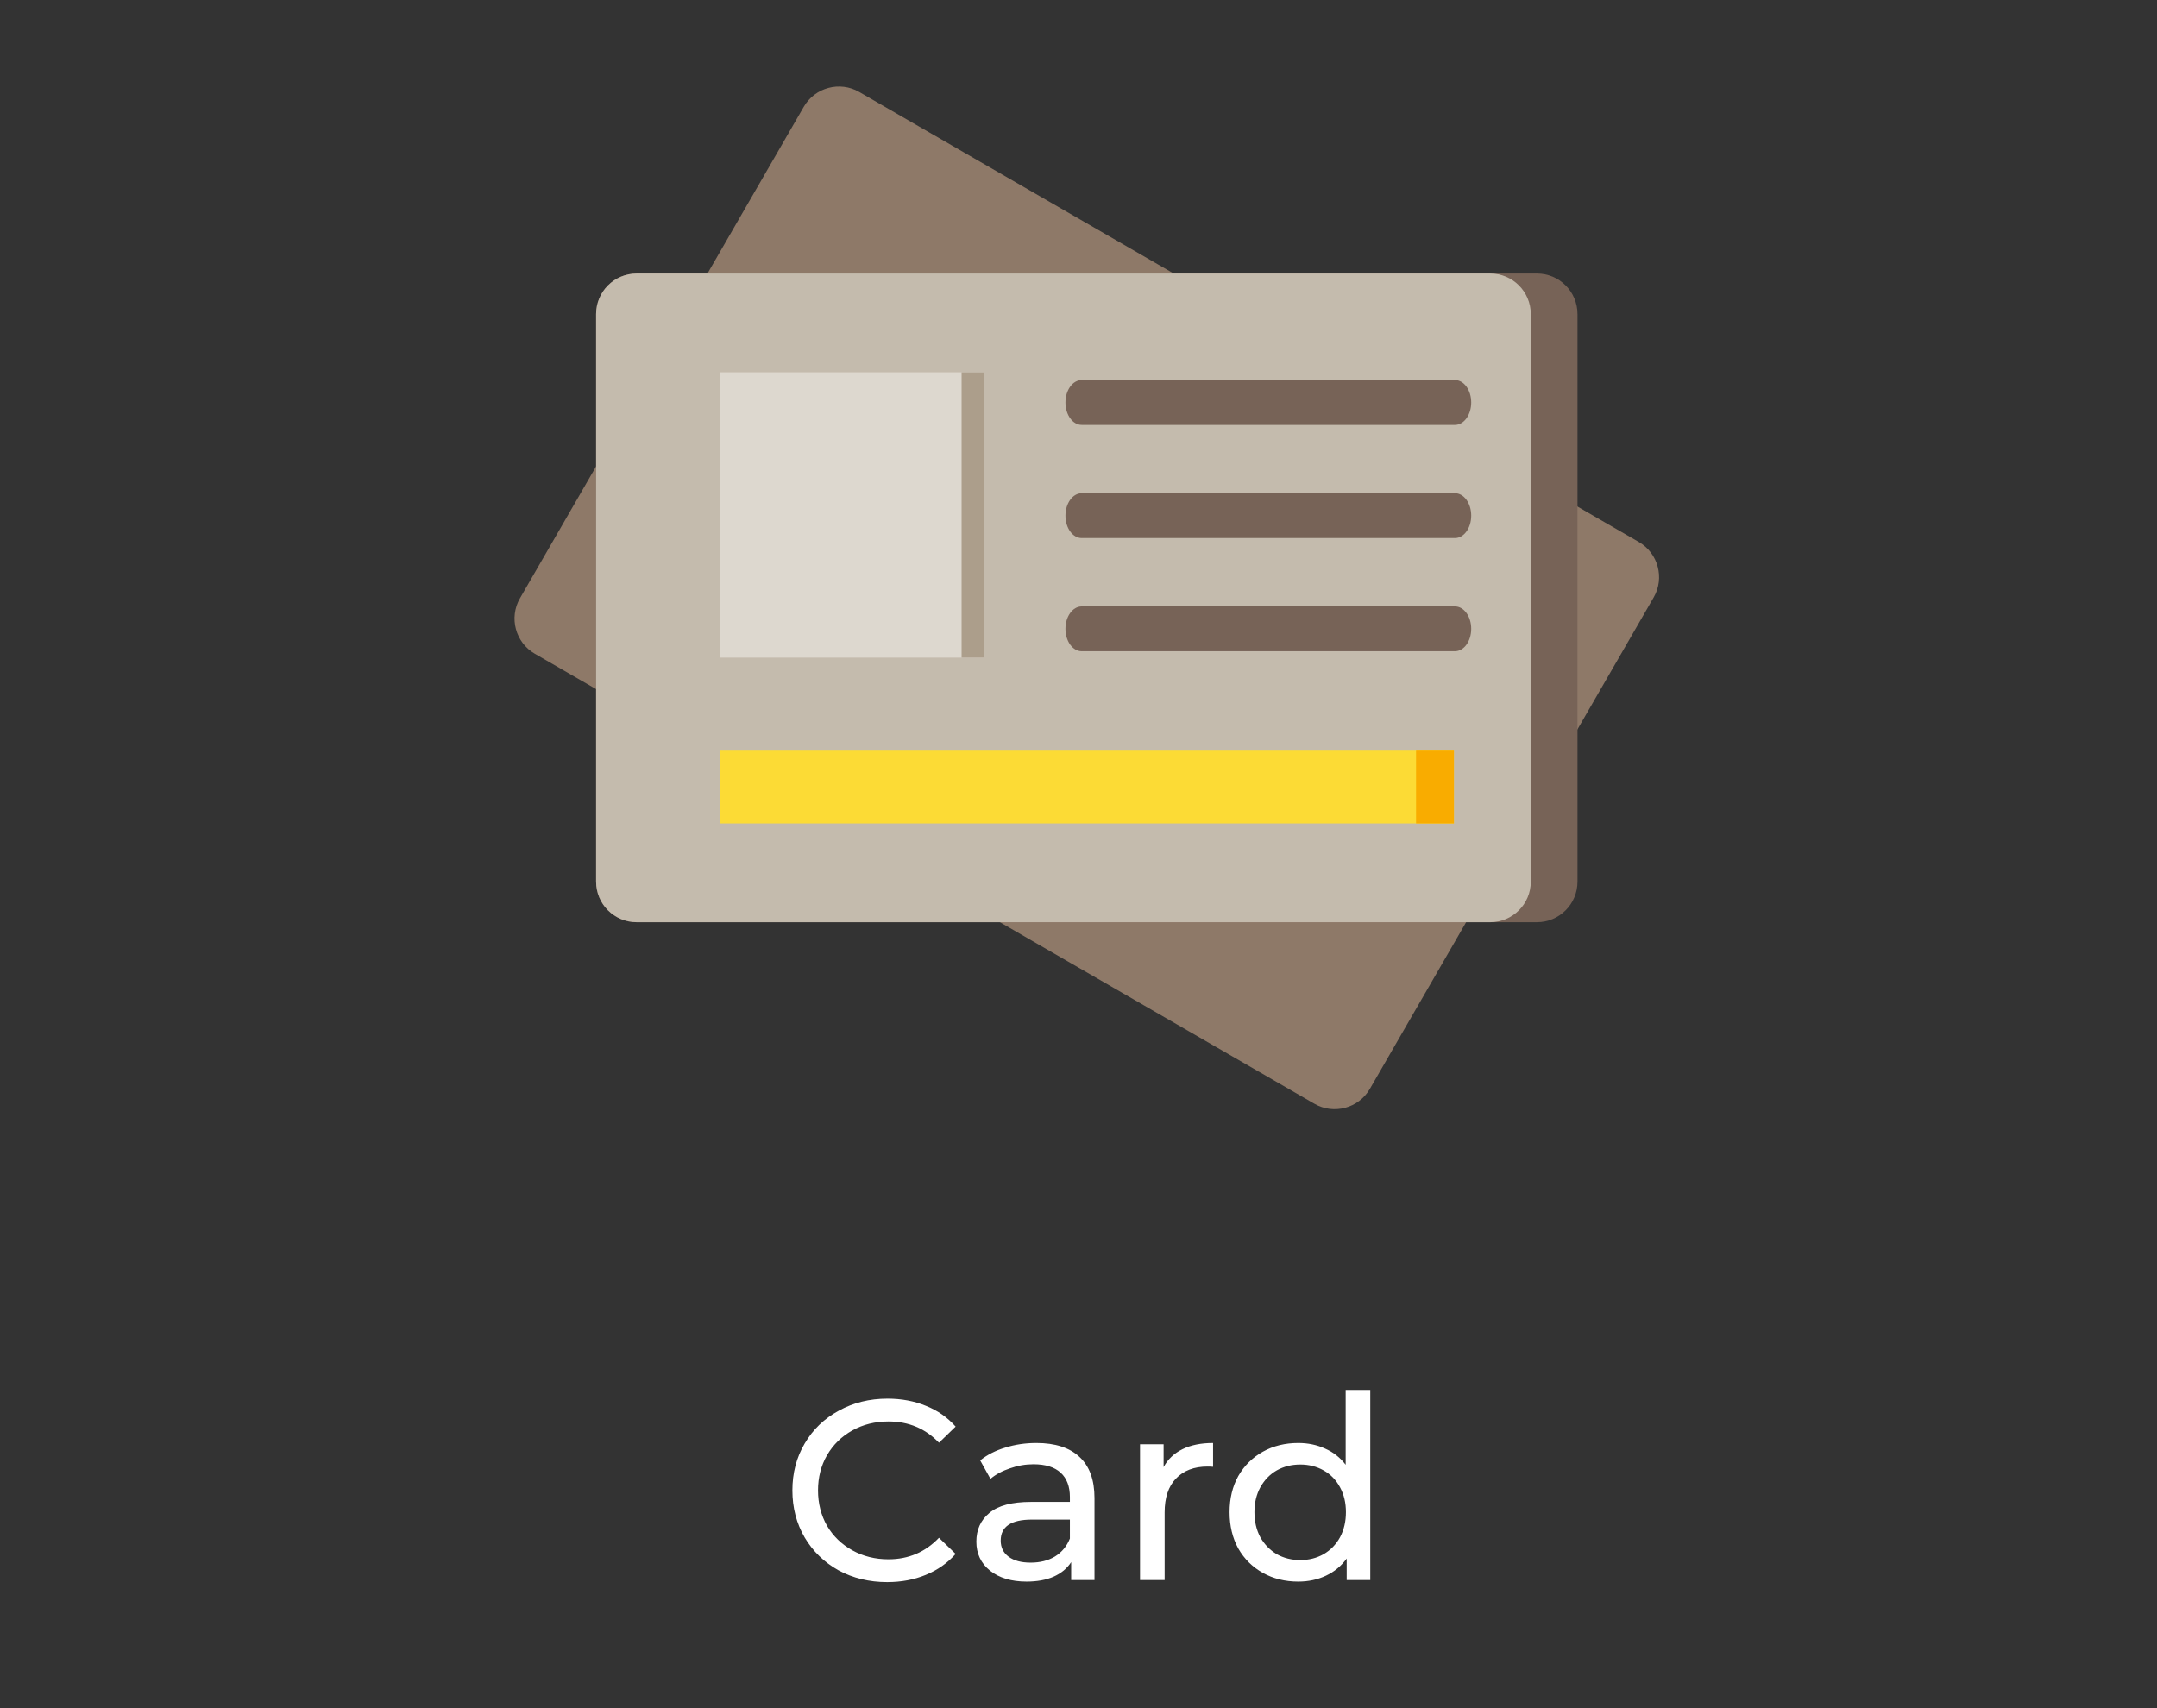
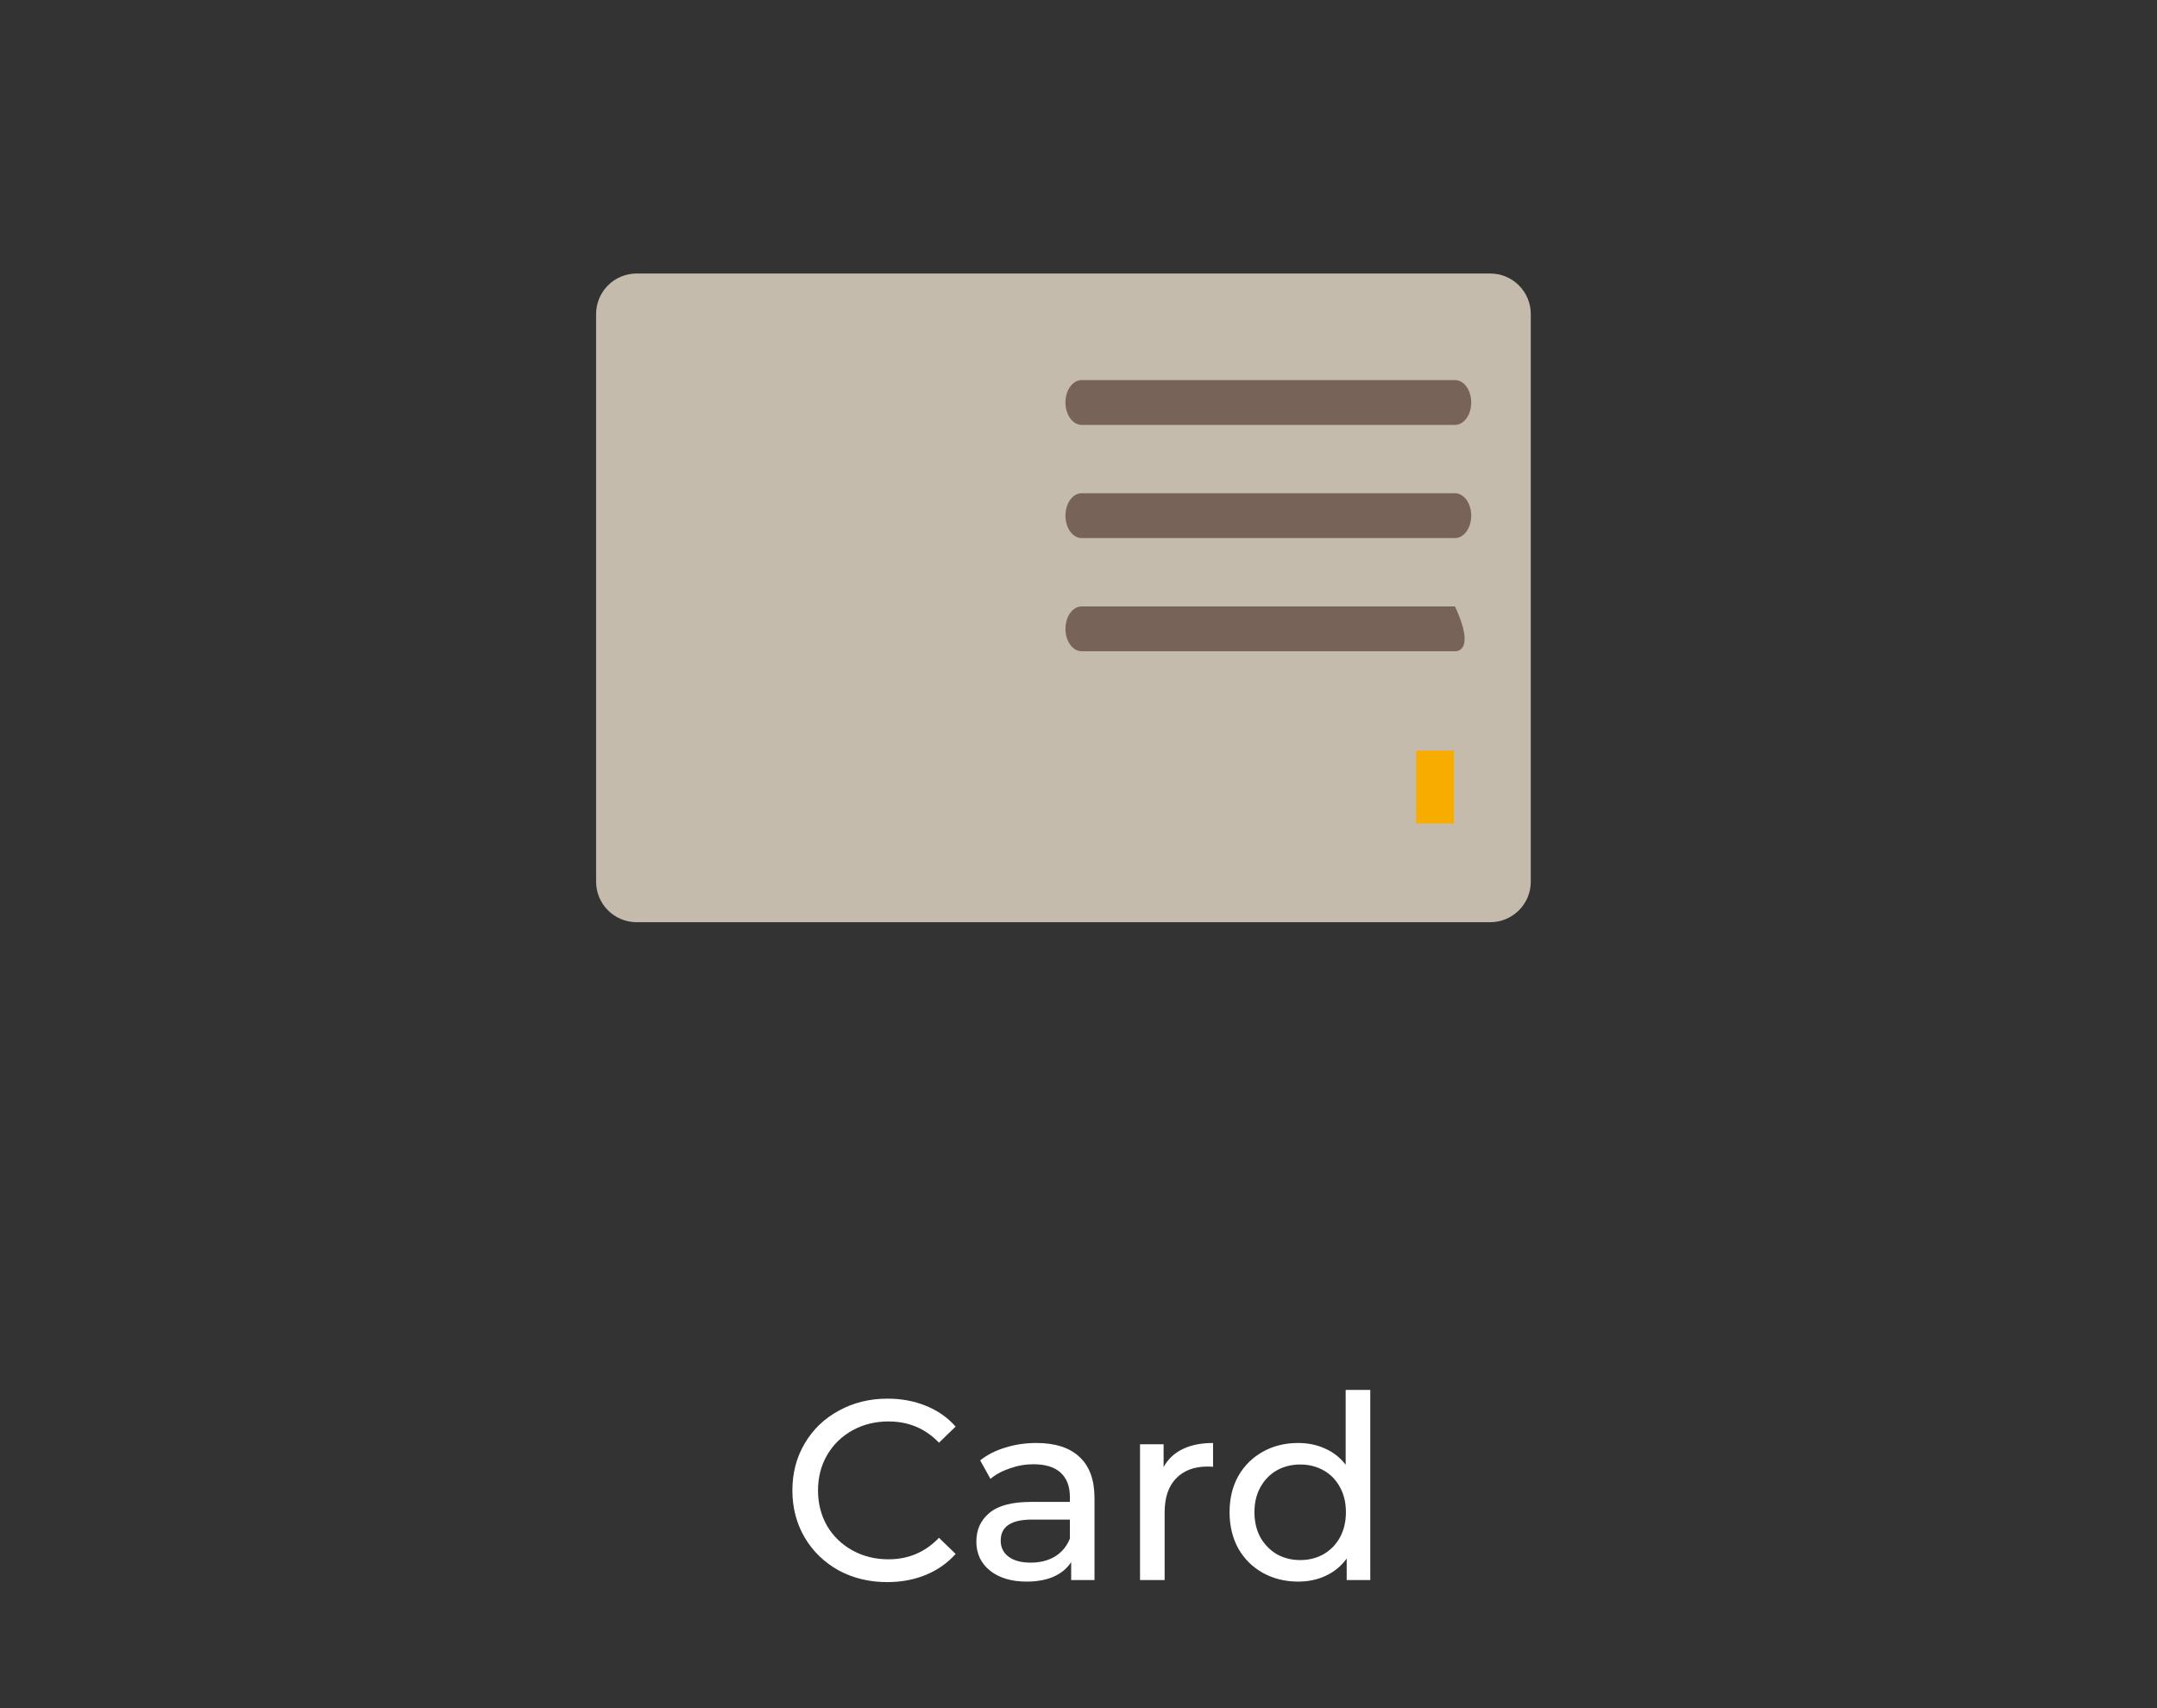
<svg xmlns="http://www.w3.org/2000/svg" width="101" height="80" viewBox="0 0 101 80" fill="none">
  <rect x="0" y="0" width="101" height="80" fill="#333333" stroke="none" />
-   <path fill-rule="evenodd" clip-rule="evenodd" d="M40.23 4.306L76.738 25.384C77.642 25.906 77.955 27.073 77.433 27.978L64.141 50.999C63.619 51.903 62.452 52.216 61.548 51.694L25.04 30.616C24.135 30.094 23.823 28.927 24.345 28.022L37.636 5.001C38.158 4.097 39.325 3.784 40.23 4.306Z" fill="#8E7968" />
-   <path d="M71.967 12.81H29.811C28.762 12.81 27.912 13.66 27.912 14.709V41.291C27.912 42.34 28.762 43.19 29.811 43.19H71.967C73.015 43.19 73.865 42.34 73.865 41.291V14.709C73.865 13.66 73.015 12.81 71.967 12.81Z" fill="#776357" />
  <path d="M69.779 12.81H29.811C28.762 12.81 27.912 13.66 27.912 14.709V41.291C27.912 42.34 28.762 43.19 29.811 43.19H69.779C70.828 43.19 71.678 42.34 71.678 41.291V14.709C71.678 13.66 70.828 12.81 69.779 12.81Z" fill="#C4BBAD" />
-   <path d="M33.699 17.436H46.073V30.799H33.699V17.436Z" fill="#DDD8CF" />
-   <path d="M45.026 17.436H46.073V30.799H45.026V17.436Z" fill="#AC9E8B" />
-   <path d="M33.699 35.156H68.079V38.565H33.699V35.156Z" fill="#FCDB35" />
-   <path fill-rule="evenodd" clip-rule="evenodd" d="M68.129 19.9H50.649C50.229 19.9 49.889 19.429 49.889 18.849C49.889 18.27 50.229 17.8 50.649 17.8H68.129C68.548 17.8 68.889 18.27 68.889 18.849C68.889 19.428 68.548 19.9 68.129 19.9ZM68.129 25.2H50.649C50.229 25.2 49.889 24.73 49.889 24.15C49.889 23.57 50.229 23.1 50.649 23.1H68.129C68.548 23.1 68.889 23.57 68.889 24.15C68.889 24.73 68.548 25.2 68.129 25.2ZM68.129 30.5H50.649C50.229 30.5 49.889 30.03 49.889 29.45C49.889 28.87 50.229 28.401 50.649 28.401H68.129C68.548 28.401 68.889 28.87 68.889 29.45C68.889 30.03 68.548 30.5 68.129 30.5Z" fill="#776357" />
+   <path fill-rule="evenodd" clip-rule="evenodd" d="M68.129 19.9H50.649C50.229 19.9 49.889 19.429 49.889 18.849C49.889 18.27 50.229 17.8 50.649 17.8H68.129C68.548 17.8 68.889 18.27 68.889 18.849C68.889 19.428 68.548 19.9 68.129 19.9ZM68.129 25.2H50.649C50.229 25.2 49.889 24.73 49.889 24.15C49.889 23.57 50.229 23.1 50.649 23.1H68.129C68.548 23.1 68.889 23.57 68.889 24.15C68.889 24.73 68.548 25.2 68.129 25.2ZM68.129 30.5H50.649C50.229 30.5 49.889 30.03 49.889 29.45C49.889 28.87 50.229 28.401 50.649 28.401H68.129C68.889 30.03 68.548 30.5 68.129 30.5Z" fill="#776357" />
  <path d="M66.306 35.156H68.079V38.565H66.306V35.156Z" fill="#F9AC00" />
  <path d="M41.543 74.096C40.703 74.096 39.943 73.912 39.263 73.544C38.591 73.168 38.063 72.656 37.679 72.008C37.295 71.352 37.103 70.616 37.103 69.8C37.103 68.984 37.295 68.252 37.679 67.604C38.063 66.948 38.595 66.436 39.275 66.068C39.955 65.692 40.715 65.504 41.555 65.504C42.211 65.504 42.811 65.616 43.355 65.84C43.899 66.056 44.363 66.38 44.747 66.812L43.967 67.568C43.335 66.904 42.547 66.572 41.603 66.572C40.979 66.572 40.415 66.712 39.911 66.992C39.407 67.272 39.011 67.66 38.723 68.156C38.443 68.644 38.303 69.192 38.303 69.8C38.303 70.408 38.443 70.96 38.723 71.456C39.011 71.944 39.407 72.328 39.911 72.608C40.415 72.888 40.979 73.028 41.603 73.028C42.539 73.028 43.327 72.692 43.967 72.02L44.747 72.776C44.363 73.208 43.895 73.536 43.343 73.76C42.799 73.984 42.199 74.096 41.543 74.096ZM48.525 67.58C49.405 67.58 50.077 67.796 50.541 68.228C51.013 68.66 51.249 69.304 51.249 70.16V74H50.157V73.16C49.965 73.456 49.689 73.684 49.329 73.844C48.977 73.996 48.557 74.072 48.069 74.072C47.357 74.072 46.785 73.9 46.353 73.556C45.929 73.212 45.717 72.76 45.717 72.2C45.717 71.64 45.921 71.192 46.329 70.856C46.737 70.512 47.385 70.34 48.273 70.34H50.097V70.112C50.097 69.616 49.953 69.236 49.665 68.972C49.377 68.708 48.953 68.576 48.393 68.576C48.017 68.576 47.649 68.64 47.289 68.768C46.929 68.888 46.625 69.052 46.377 69.26L45.897 68.396C46.225 68.132 46.617 67.932 47.073 67.796C47.529 67.652 48.013 67.58 48.525 67.58ZM48.261 73.184C48.701 73.184 49.081 73.088 49.401 72.896C49.721 72.696 49.953 72.416 50.097 72.056V71.168H48.321C47.345 71.168 46.857 71.496 46.857 72.152C46.857 72.472 46.981 72.724 47.229 72.908C47.477 73.092 47.821 73.184 48.261 73.184ZM54.485 68.708C54.685 68.34 54.981 68.06 55.373 67.868C55.765 67.676 56.241 67.58 56.801 67.58V68.696C56.737 68.688 56.649 68.684 56.537 68.684C55.913 68.684 55.421 68.872 55.061 69.248C54.709 69.616 54.533 70.144 54.533 70.832V74H53.381V67.64H54.485V68.708ZM64.162 65.096V74H63.058V72.992C62.802 73.344 62.478 73.612 62.086 73.796C61.694 73.98 61.262 74.072 60.79 74.072C60.174 74.072 59.622 73.936 59.134 73.664C58.646 73.392 58.262 73.012 57.982 72.524C57.71 72.028 57.574 71.46 57.574 70.82C57.574 70.18 57.71 69.616 57.982 69.128C58.262 68.64 58.646 68.26 59.134 67.988C59.622 67.716 60.174 67.58 60.79 67.58C61.246 67.58 61.666 67.668 62.05 67.844C62.434 68.012 62.754 68.264 63.01 68.6V65.096H64.162ZM60.886 73.064C61.286 73.064 61.65 72.972 61.978 72.788C62.306 72.596 62.562 72.332 62.746 71.996C62.93 71.652 63.022 71.26 63.022 70.82C63.022 70.38 62.93 69.992 62.746 69.656C62.562 69.312 62.306 69.048 61.978 68.864C61.65 68.68 61.286 68.588 60.886 68.588C60.478 68.588 60.11 68.68 59.782 68.864C59.462 69.048 59.206 69.312 59.014 69.656C58.83 69.992 58.738 70.38 58.738 70.82C58.738 71.26 58.83 71.652 59.014 71.996C59.206 72.332 59.462 72.596 59.782 72.788C60.11 72.972 60.478 73.064 60.886 73.064Z" fill="white" />
</svg>